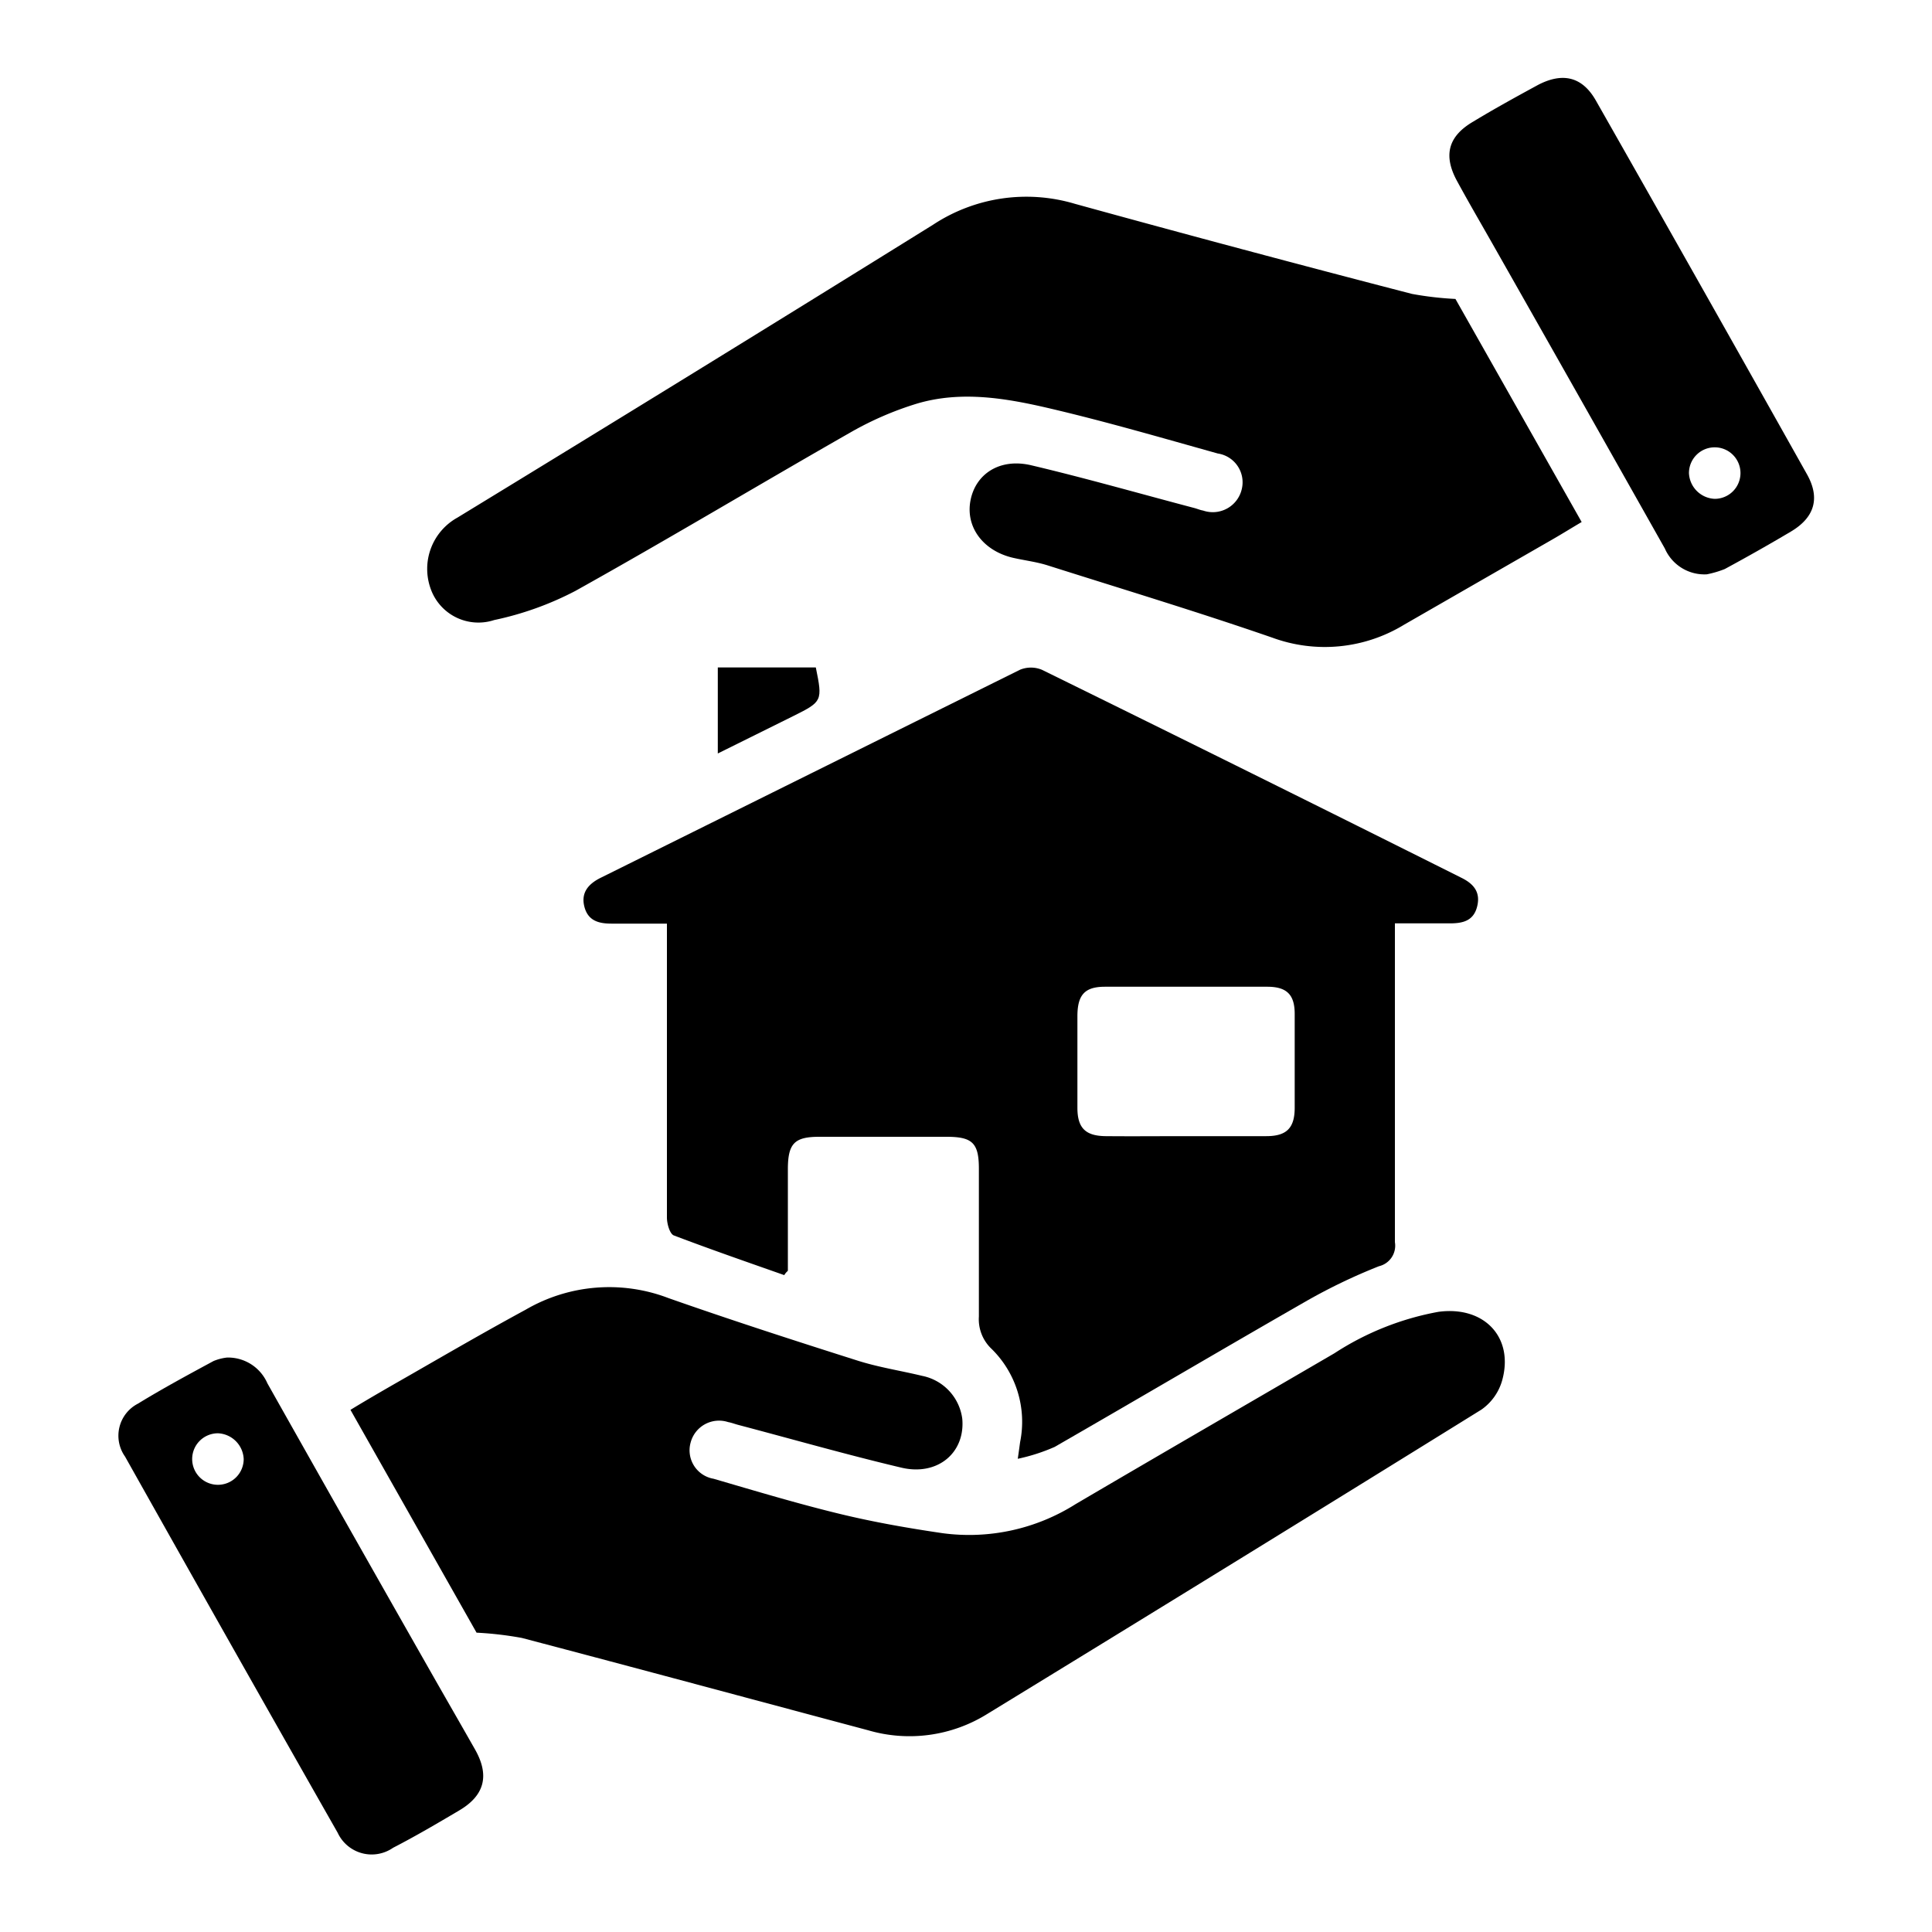
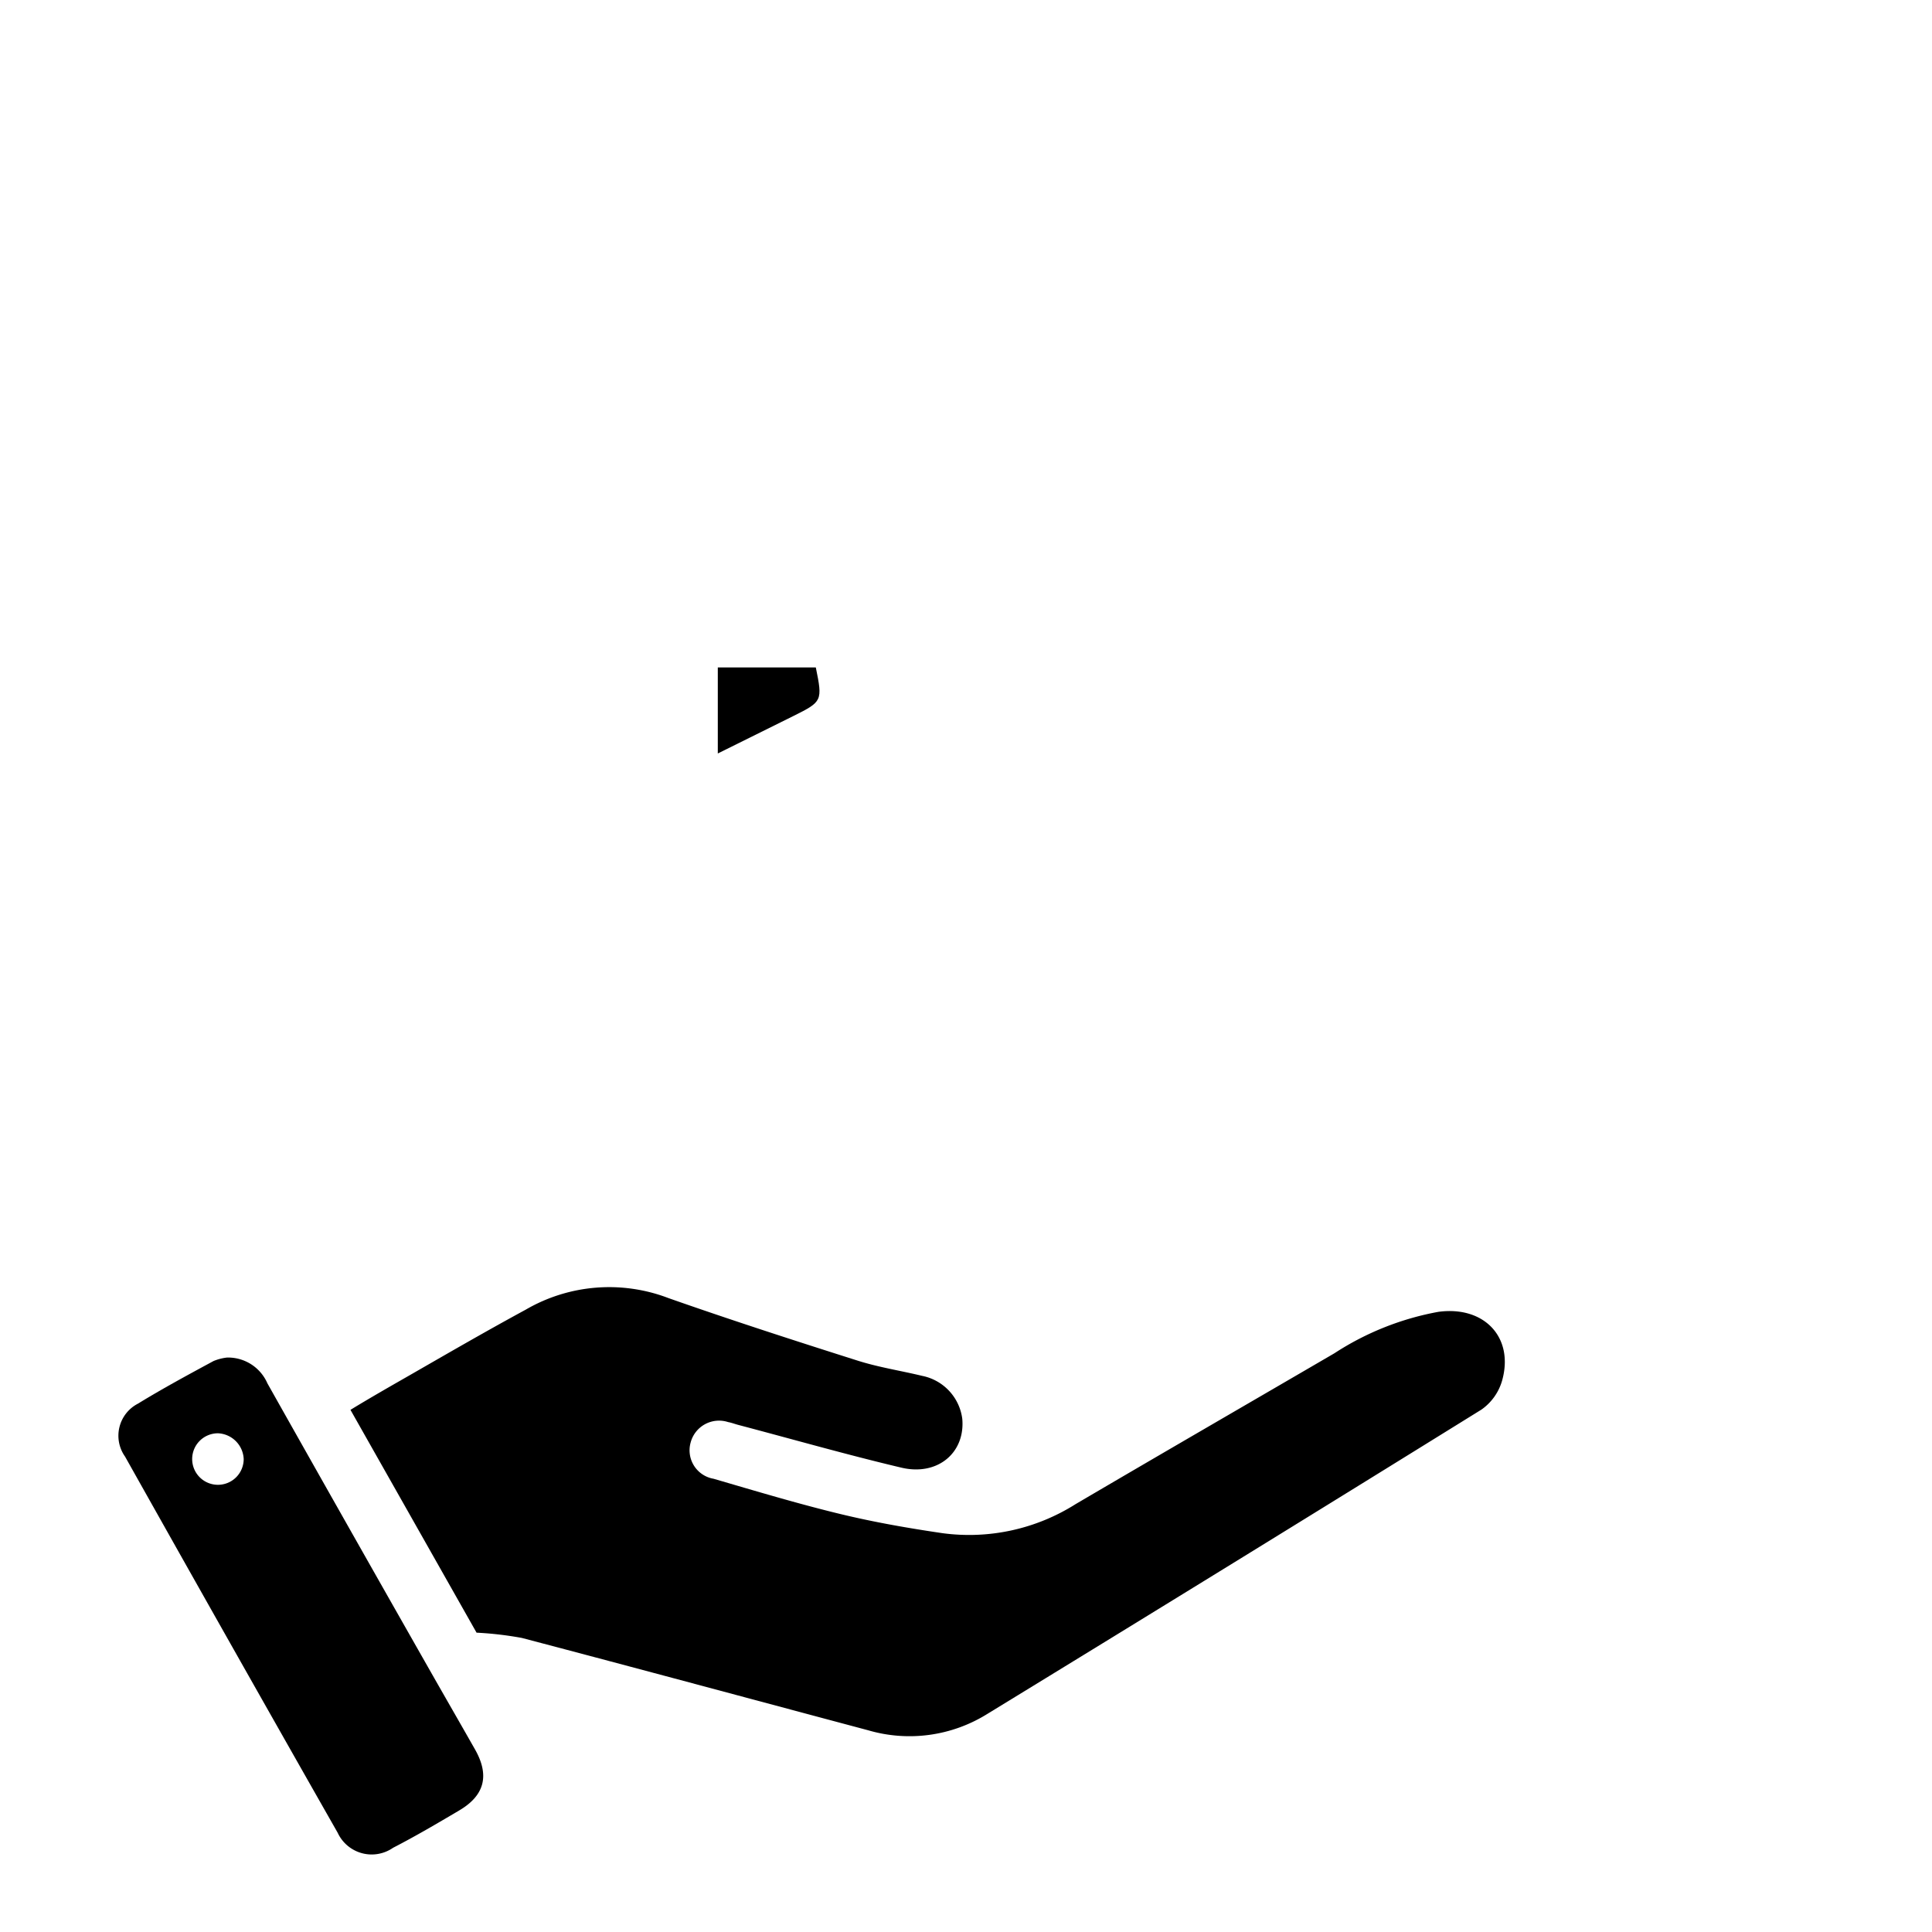
<svg xmlns="http://www.w3.org/2000/svg" id="Layer_1" data-name="Layer 1" viewBox="0 0 150 150">
-   <path d="M60.89,99c-2.84-1-5.73-2-8.57-3.08-.32-.12-.54-.91-.54-1.39,0-7,0-14.09,0-21.13V71.71H47.48c-1,0-1.83-.22-2.11-1.32s.33-1.78,1.29-2.25Q62.92,60.07,79.19,52a2.23,2.23,0,0,1,1.7,0q16.29,8,32.53,16.13c1,.48,1.55,1.14,1.26,2.27s-1.16,1.29-2.13,1.29H108.3v1.75c0,7.66,0,15.33,0,23a1.64,1.64,0,0,1-1.24,1.87,44.23,44.23,0,0,0-5.68,2.73c-6.52,3.74-13,7.56-19.5,11.3a14.6,14.6,0,0,1-2.86.92c.1-.69.14-1,.18-1.29A7.94,7.94,0,0,0,77,104.74a3.16,3.16,0,0,1-1-2.52c0-3.83,0-7.66,0-11.49,0-2-.52-2.46-2.47-2.47-3.31,0-6.61,0-9.92,0-1.93,0-2.43.52-2.44,2.49,0,2.64,0,5.27,0,7.91C61.11,98.73,61,98.81,60.89,99ZM92,88.21c2.11,0,4.21,0,6.32,0,1.56,0,2.19-.62,2.2-2.17q0-3.66,0-7.32c0-1.49-.61-2.1-2.1-2.11q-6.31,0-12.63,0c-1.56,0-2.12.62-2.14,2.22q0,3.6,0,7.18c0,1.57.63,2.18,2.18,2.2C87.91,88.23,90,88.21,92,88.21Z" />
-   <path d="M113,23.21l9.8,17.32c-.8.47-1.52.92-2.25,1.34L109,48.51a11.82,11.82,0,0,1-10.21,1c-5.78-2-11.64-3.77-17.47-5.62-.86-.27-1.78-.38-2.66-.58-2.33-.54-3.71-2.39-3.31-4.46s2.29-3.31,4.74-2.72c4.23,1,8.42,2.2,12.63,3.31.23.06.45.16.69.2a2.31,2.31,0,0,0,3-1.66,2.26,2.26,0,0,0-1.86-2.77c-4.33-1.21-8.65-2.47-13-3.49-3.41-.8-6.91-1.41-10.37-.38a25.14,25.14,0,0,0-5.11,2.21c-7.15,4.08-14.21,8.32-21.4,12.33a24.43,24.43,0,0,1-6.3,2.26,3.93,3.93,0,0,1-4.93-2.42,4.55,4.55,0,0,1,2.07-5.53Q54,28.91,72.44,17.45a13.16,13.16,0,0,1,11-1.63q13.06,3.6,26.19,7A25.54,25.54,0,0,0,113,23.21Z" />
  <path d="M37,126.76l-9.79-17.3c1.64-1,3.19-1.88,4.76-2.78,2.94-1.69,5.88-3.39,8.85-5a12.88,12.88,0,0,1,11.07-.9c4.87,1.71,9.78,3.3,14.7,4.86,1.64.52,3.35.78,5,1.18a3.91,3.91,0,0,1,3.12,3.33c.24,2.64-1.91,4.46-4.72,3.8-4.23-1-8.42-2.2-12.63-3.31-.28-.07-.55-.18-.83-.23A2.28,2.28,0,0,0,53.62,112a2.24,2.24,0,0,0,1.78,2.81c3.26.95,6.51,1.93,9.81,2.73,2.64.64,5.33,1.11,8,1.5a15.48,15.48,0,0,0,10.3-2.26c6.69-3.93,13.4-7.81,20.09-11.71a22,22,0,0,1,8.08-3.22c3.57-.48,5.89,2,4.94,5.35a4.14,4.14,0,0,1-1.6,2.24Q95.9,121.3,76.67,133.06a11.42,11.42,0,0,1-9.26,1.28c-9-2.4-17.92-4.81-26.89-7.17A26.9,26.9,0,0,0,37,126.76Z" />
  <path d="M17.62,105.4a3.33,3.33,0,0,1,3.14,2q6.55,11.63,13.14,23.21c1,1.75,2,3.49,3,5.25,1.12,2,.72,3.55-1.26,4.71-1.69,1-3.39,2-5.12,2.89a2.91,2.91,0,0,1-4.3-1.16q-8.3-14.59-16.51-29.21a2.8,2.8,0,0,1,1-4.11c1.91-1.17,3.89-2.24,5.87-3.31A3.9,3.9,0,0,1,17.62,105.4Zm1.3,7.88a2.09,2.09,0,0,0-2-2,2,2,0,0,0-2,2,2,2,0,0,0,2,2A2,2,0,0,0,18.92,113.28Z" />
-   <path d="M132.52,44.59a3.35,3.35,0,0,1-3.26-2q-6.69-11.87-13.41-23.71c-.92-1.62-1.86-3.23-2.75-4.87-1.07-2-.63-3.46,1.3-4.58,1.65-1,3.31-1.91,5-2.83,1.91-1,3.44-.66,4.5,1.2q8.22,14.46,16.38,29c1.06,1.87.61,3.38-1.25,4.48q-2.53,1.5-5.12,2.9A7.87,7.87,0,0,1,132.52,44.59Zm.61-5.86a2,2,0,0,0,2-2,2,2,0,0,0-2-2,2,2,0,0,0-2,2A2.09,2.09,0,0,0,133.13,38.73Z" />
  <path d="M55.73,51.82h7.61c.53,2.6.51,2.65-1.74,3.77L55.73,58.5Z" />
</svg>